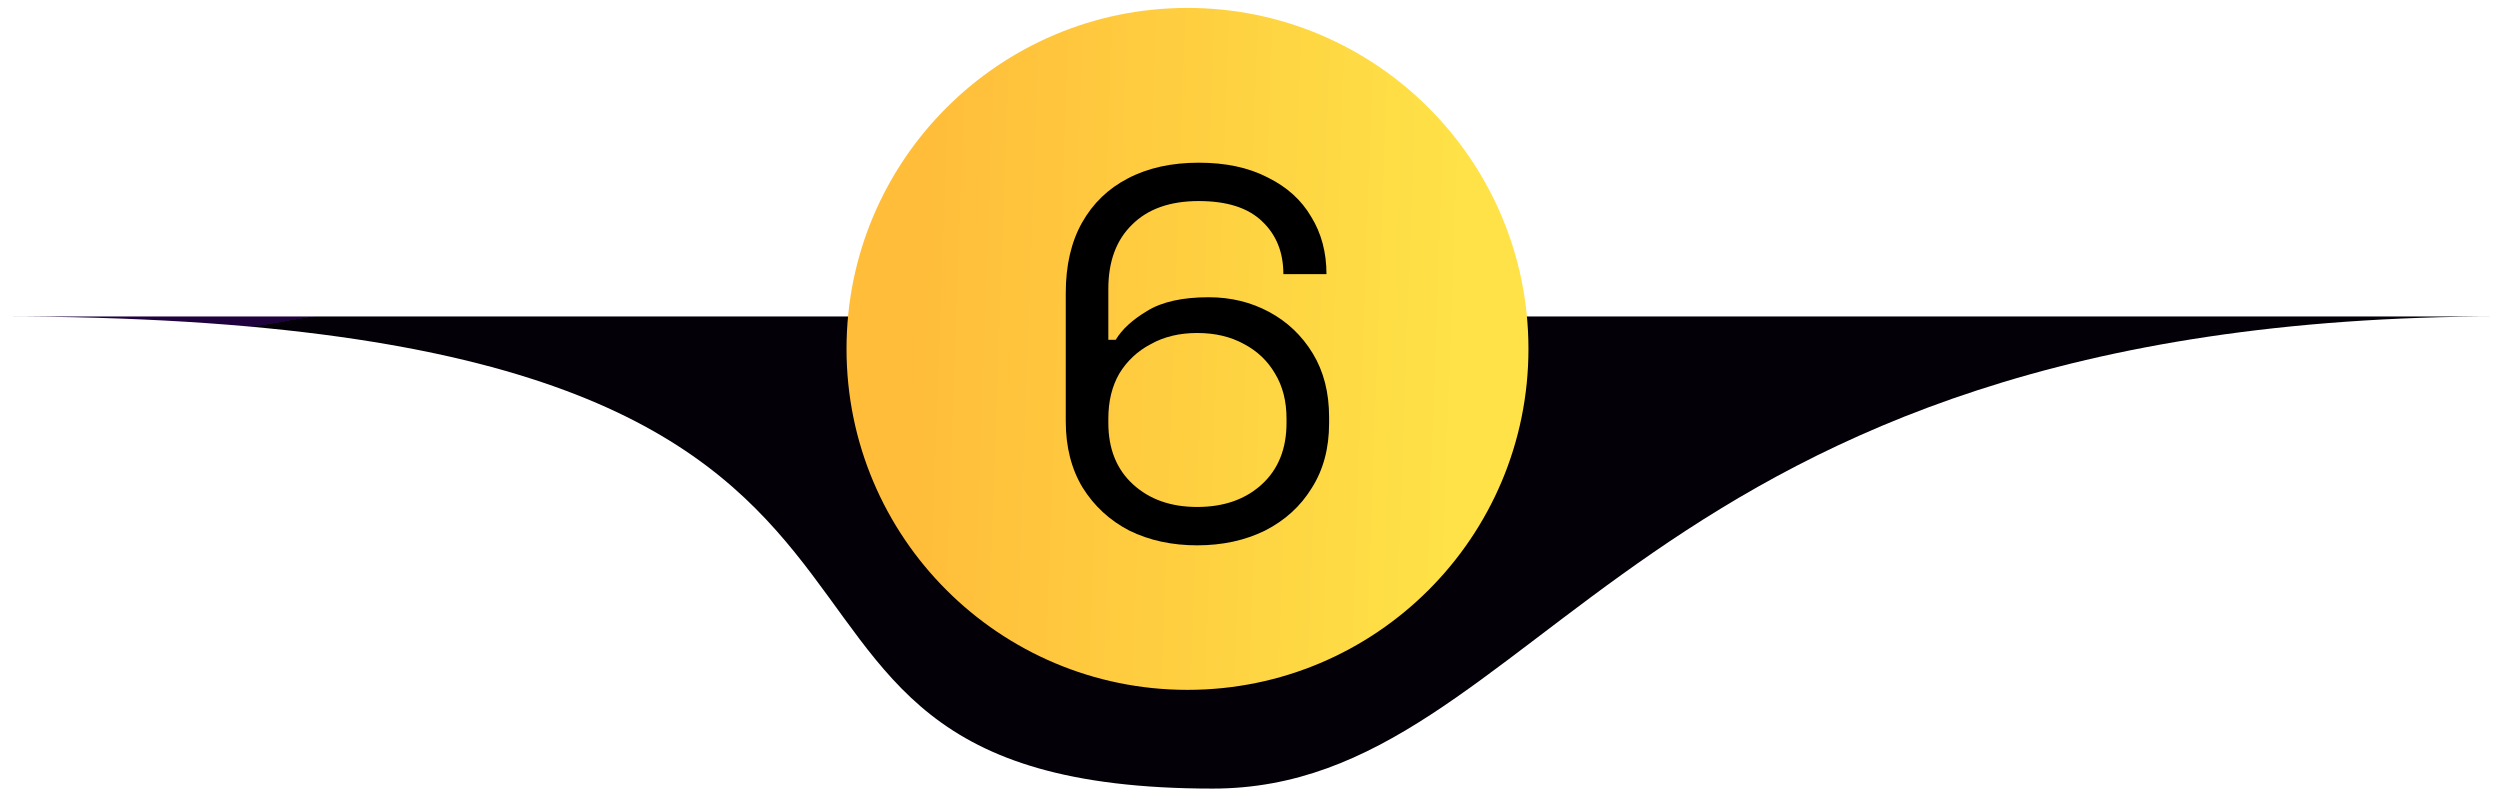
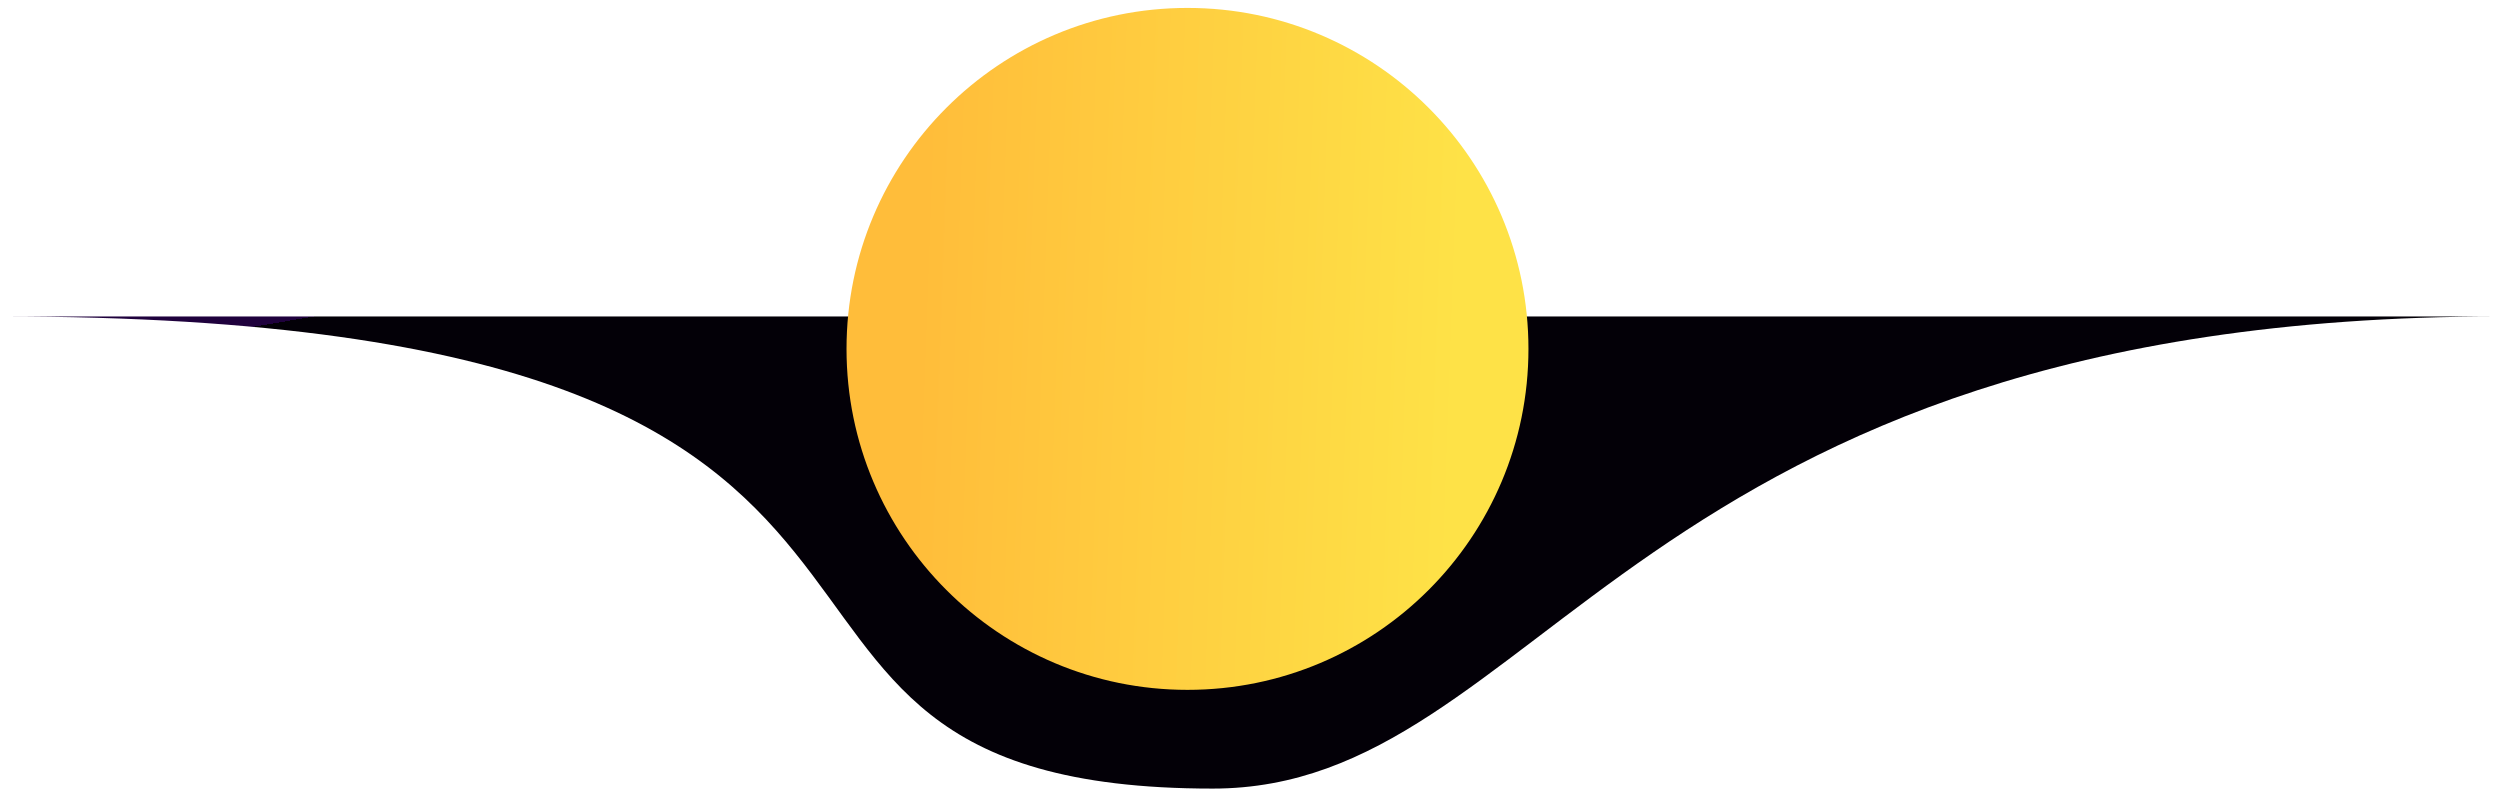
<svg xmlns="http://www.w3.org/2000/svg" width="158" height="50" viewBox="0 0 158 50" fill="none">
  <path d="M158 20C112.53 20 0 20 0 20C68.415 20 40 49.839 76.644 49.839C97.5 49.839 102.9 20 158 20Z" fill="url(#paint0_linear_429_2897)" />
  <circle cx="75.049" cy="22.05" r="21.549" fill="url(#paint1_linear_429_2897)" />
-   <path d="M75.661 34.465C74.067 34.465 72.638 34.155 71.376 33.535C70.136 32.893 69.15 31.985 68.419 30.811C67.711 29.637 67.356 28.242 67.356 26.625V18.52C67.356 16.77 67.7 15.287 68.386 14.069C69.073 12.851 70.036 11.921 71.276 11.278C72.538 10.614 74.033 10.282 75.761 10.282C77.466 10.282 78.916 10.592 80.112 11.212C81.33 11.81 82.249 12.64 82.87 13.703C83.512 14.744 83.833 15.951 83.833 17.324H81.109C81.109 15.951 80.666 14.844 79.78 14.002C78.894 13.139 77.555 12.707 75.761 12.707C73.945 12.707 72.538 13.205 71.542 14.202C70.545 15.176 70.047 16.527 70.047 18.254V21.477H70.512C70.911 20.812 71.575 20.203 72.505 19.649C73.435 19.074 74.731 18.786 76.392 18.786C77.787 18.786 79.06 19.096 80.212 19.716C81.364 20.336 82.283 21.211 82.969 22.34C83.656 23.47 83.999 24.809 83.999 26.36V26.758C83.999 28.331 83.633 29.693 82.903 30.844C82.194 31.996 81.209 32.893 79.946 33.535C78.684 34.155 77.255 34.465 75.661 34.465ZM75.661 32.04C77.344 32.04 78.706 31.564 79.747 30.612C80.788 29.659 81.308 28.364 81.308 26.725V26.459C81.308 25.352 81.065 24.4 80.577 23.602C80.112 22.805 79.459 22.185 78.618 21.742C77.776 21.277 76.79 21.045 75.661 21.045C74.554 21.045 73.579 21.277 72.738 21.742C71.896 22.185 71.232 22.805 70.745 23.602C70.28 24.4 70.047 25.352 70.047 26.459V26.725C70.047 28.364 70.567 29.659 71.608 30.612C72.649 31.564 74 32.04 75.661 32.04Z" fill="black" />
  <defs>
    <linearGradient id="paint0_linear_429_2897" x1="122.189" y1="76.041" x2="109.99" y2="4.606" gradientUnits="userSpaceOnUse">
      <stop stop-color="#030007" />
      <stop offset="1" stop-color="#030007" />
      <stop offset="1" stop-color="#1F013D" />
    </linearGradient>
    <linearGradient id="paint1_linear_429_2897" x1="58.57" y1="7.473" x2="92.589" y2="8.682" gradientUnits="userSpaceOnUse">
      <stop stop-color="#FFBD3A" />
      <stop offset="1" stop-color="#FEE247" />
    </linearGradient>
  </defs>
</svg>